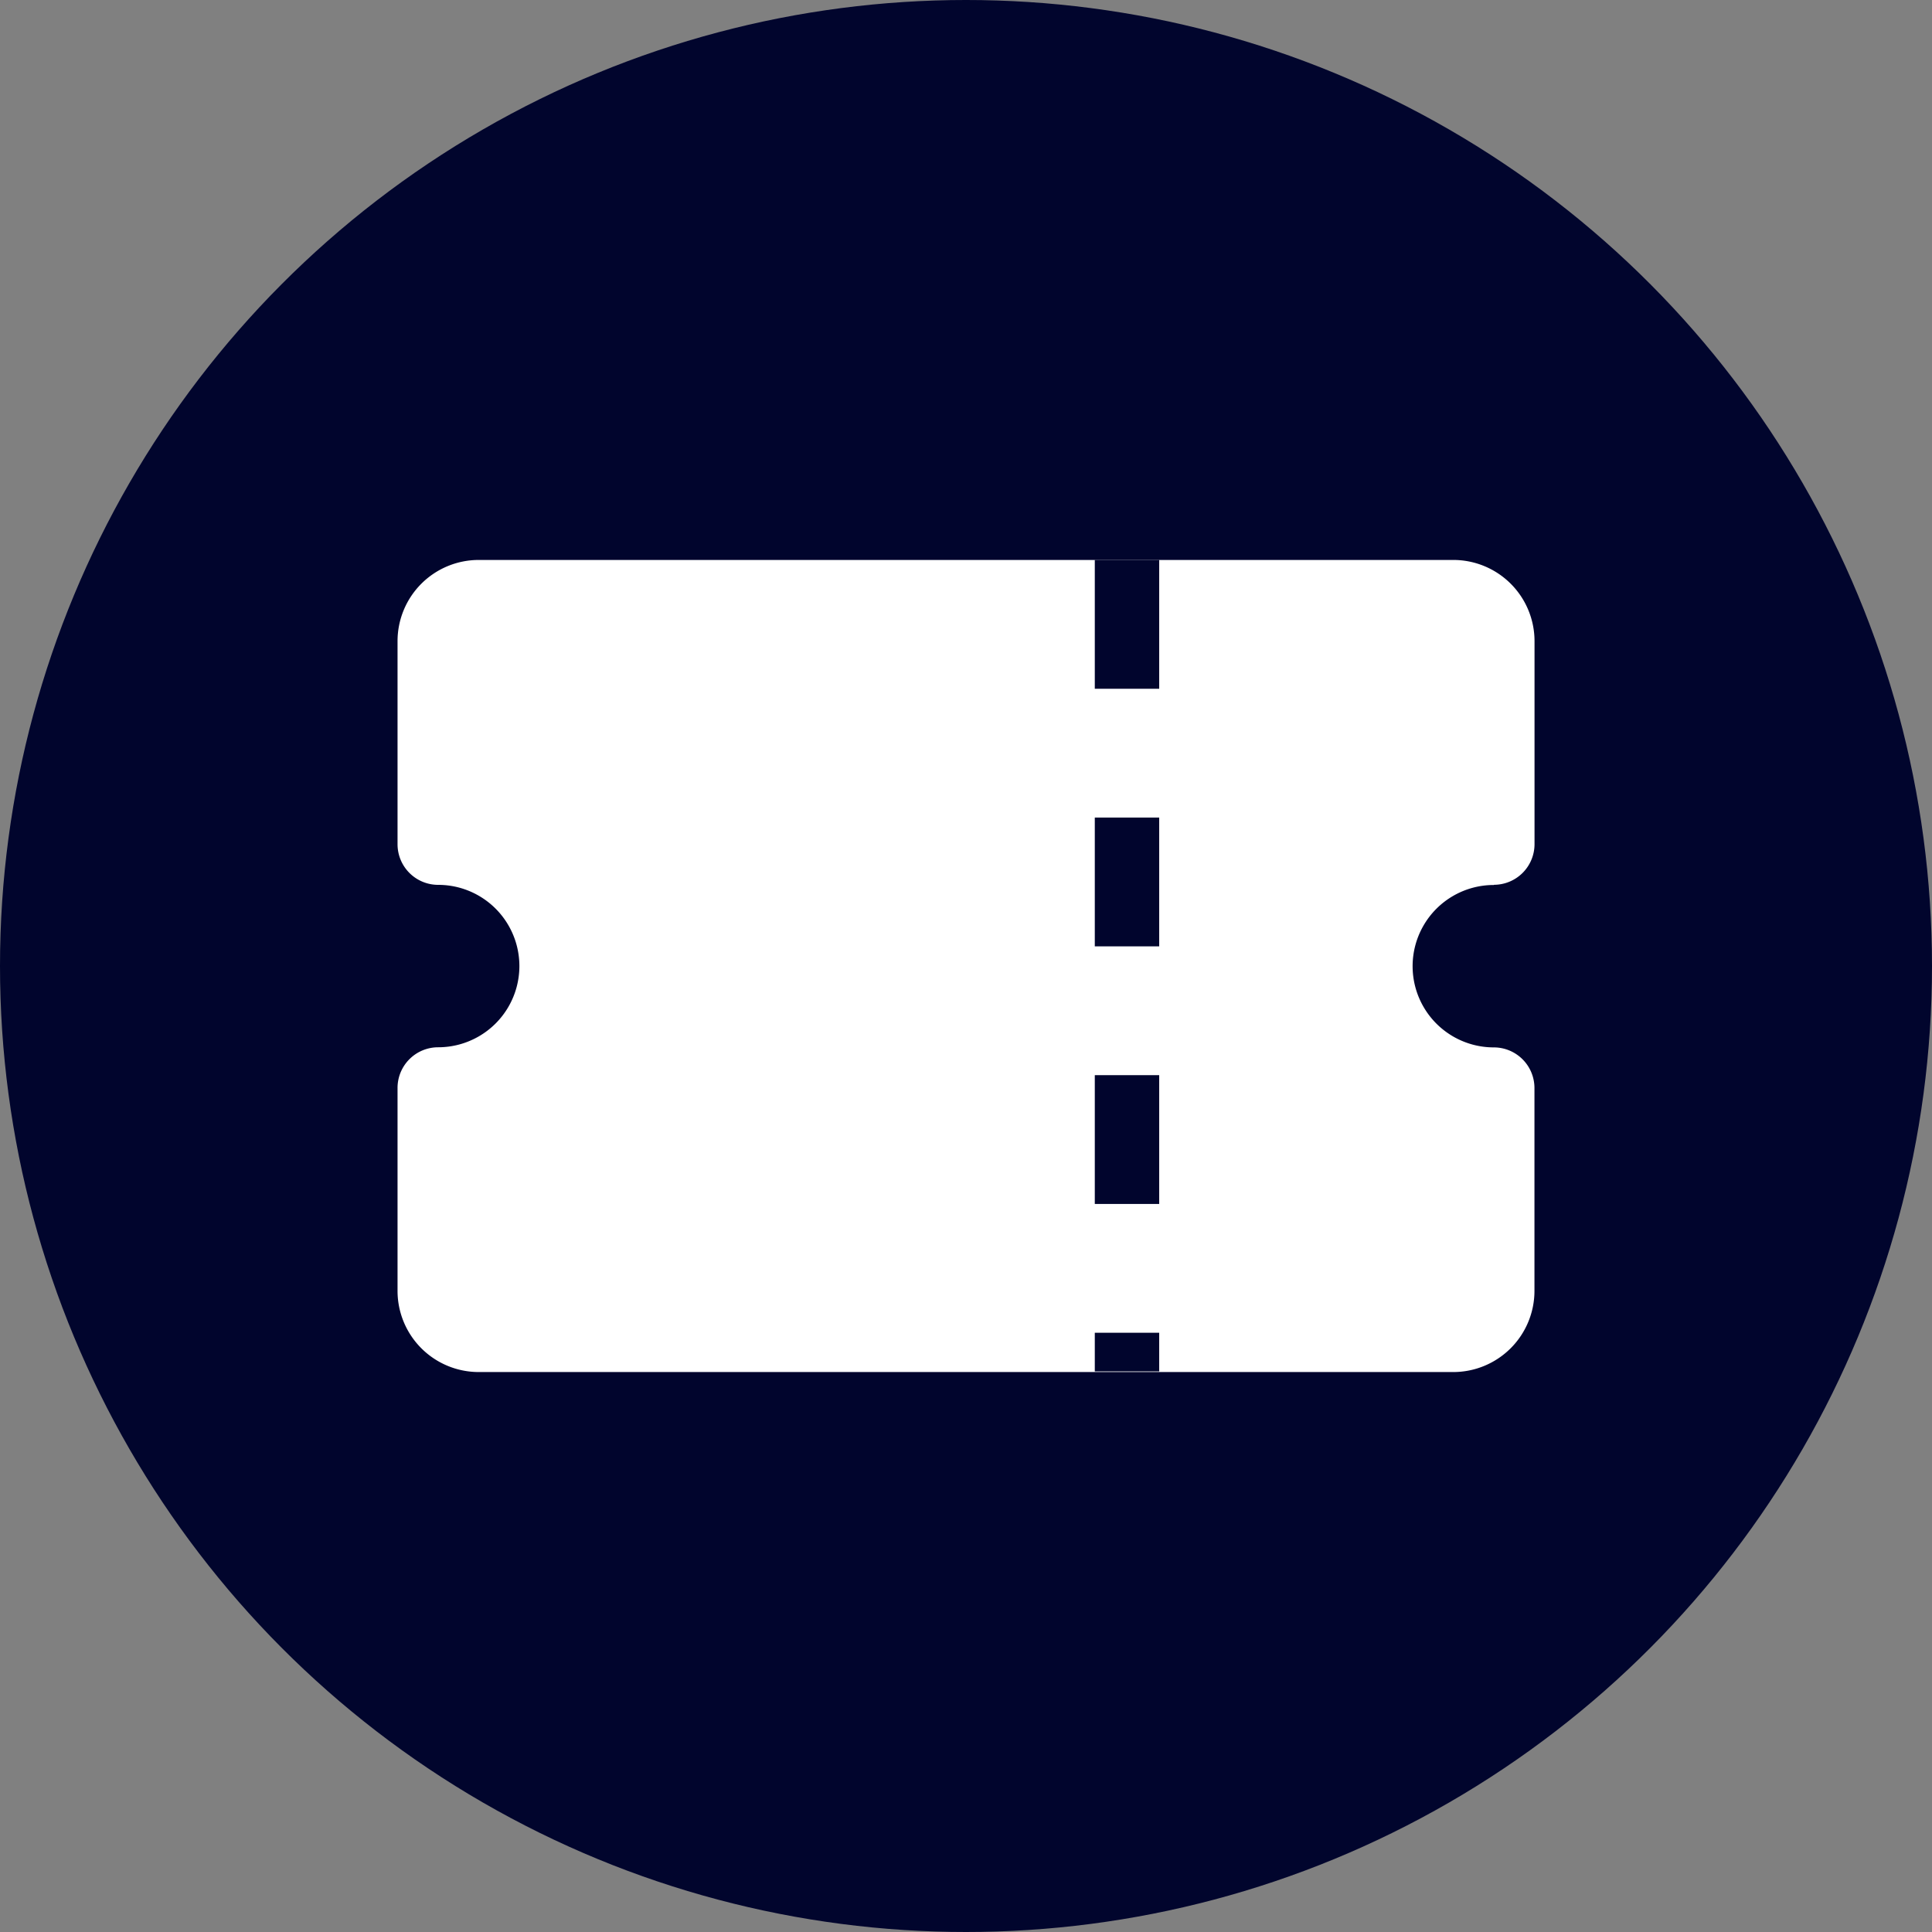
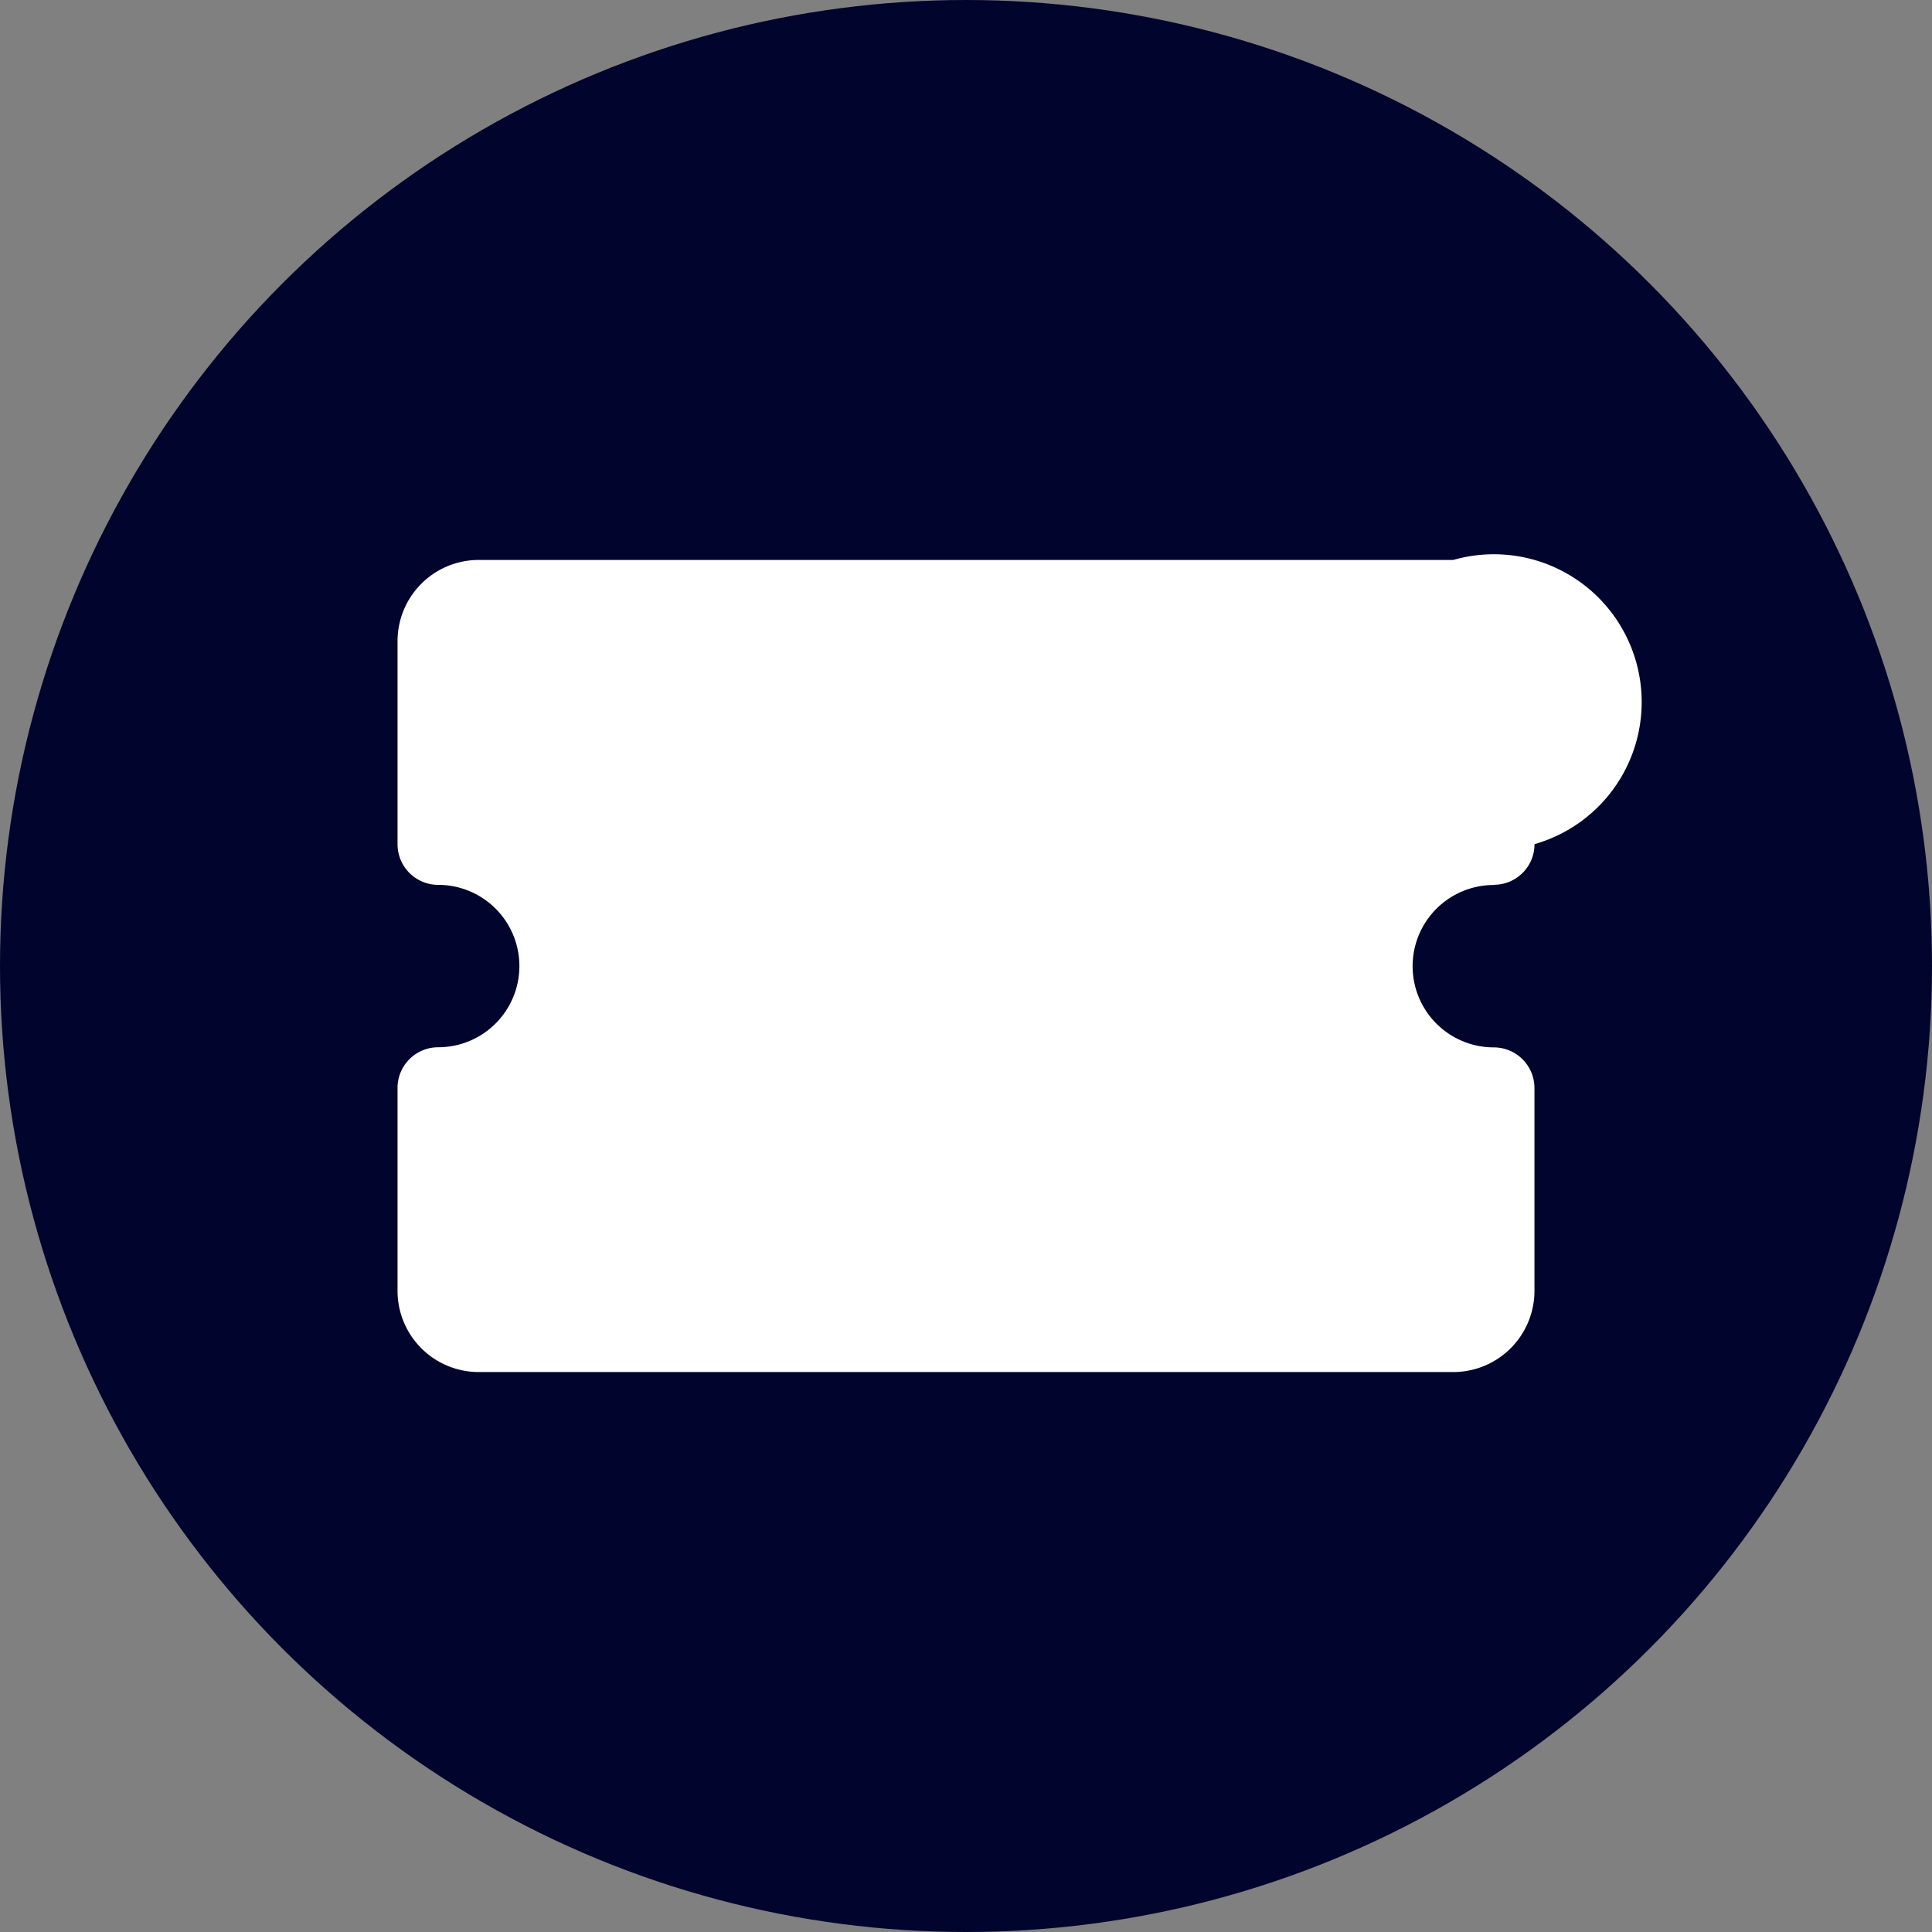
<svg xmlns="http://www.w3.org/2000/svg" width="30" height="30" viewBox="0 0 30 30">
  <rect x="0" y="0" width="30" height="30" fill="#808080" stroke="none" />
  <defs>
    <style>
      .cls-1 {
        fill: #01052d;
      }

      .cls-2 {
        fill: #fff;
      }

      .cls-3, .cls-4 {
        fill: none;
      }

      .cls-4 {
        stroke: #01052d;
        stroke-dasharray: 2;
      }
    </style>
  </defs>
  <g id="Groupe_722" data-name="Groupe 722" transform="translate(-667 -1190)">
    <circle id="Ellipse_152" data-name="Ellipse 152" class="cls-1" cx="15" cy="15" r="15" transform="translate(667 1190)" />
    <g id="Groupe_711" data-name="Groupe 711" transform="translate(671.958 1194.958)">
-       <path id="Tracé_5861" data-name="Tracé 5861" class="cls-2" d="M19.024,11.044a.631.631,0,0,0,.631-.631V7.261A1.261,1.261,0,0,0,18.393,6H3.261A1.261,1.261,0,0,0,2,7.261v3.153a.631.631,0,0,0,.631.631,1.261,1.261,0,1,1,0,2.522A.631.631,0,0,0,2,14.2v3.153A1.261,1.261,0,0,0,3.261,18.61H18.393a1.261,1.261,0,0,0,1.261-1.261V14.2a.631.631,0,0,0-.631-.631,1.261,1.261,0,0,1,0-2.522Z" transform="translate(-0.785 -2.263)" />
+       <path id="Tracé_5861" data-name="Tracé 5861" class="cls-2" d="M19.024,11.044a.631.631,0,0,0,.631-.631A1.261,1.261,0,0,0,18.393,6H3.261A1.261,1.261,0,0,0,2,7.261v3.153a.631.631,0,0,0,.631.631,1.261,1.261,0,1,1,0,2.522A.631.631,0,0,0,2,14.2v3.153A1.261,1.261,0,0,0,3.261,18.61H18.393a1.261,1.261,0,0,0,1.261-1.261V14.2a.631.631,0,0,0-.631-.631,1.261,1.261,0,0,1,0-2.522Z" transform="translate(-0.785 -2.263)" />
      <rect id="Rectangle_1590" data-name="Rectangle 1590" class="cls-2" width="1" height="4" transform="translate(12.042 8.042)" />
      <rect id="_Transparent_Rectangle_" data-name="&lt;Transparent Rectangle&gt;" class="cls-3" width="20" height="20" transform="translate(0.042 0.042)" />
-       <path id="Tracé_5863" data-name="Tracé 5863" class="cls-4" d="M12.542,3.737v12.6" />
    </g>
  </g>
</svg>